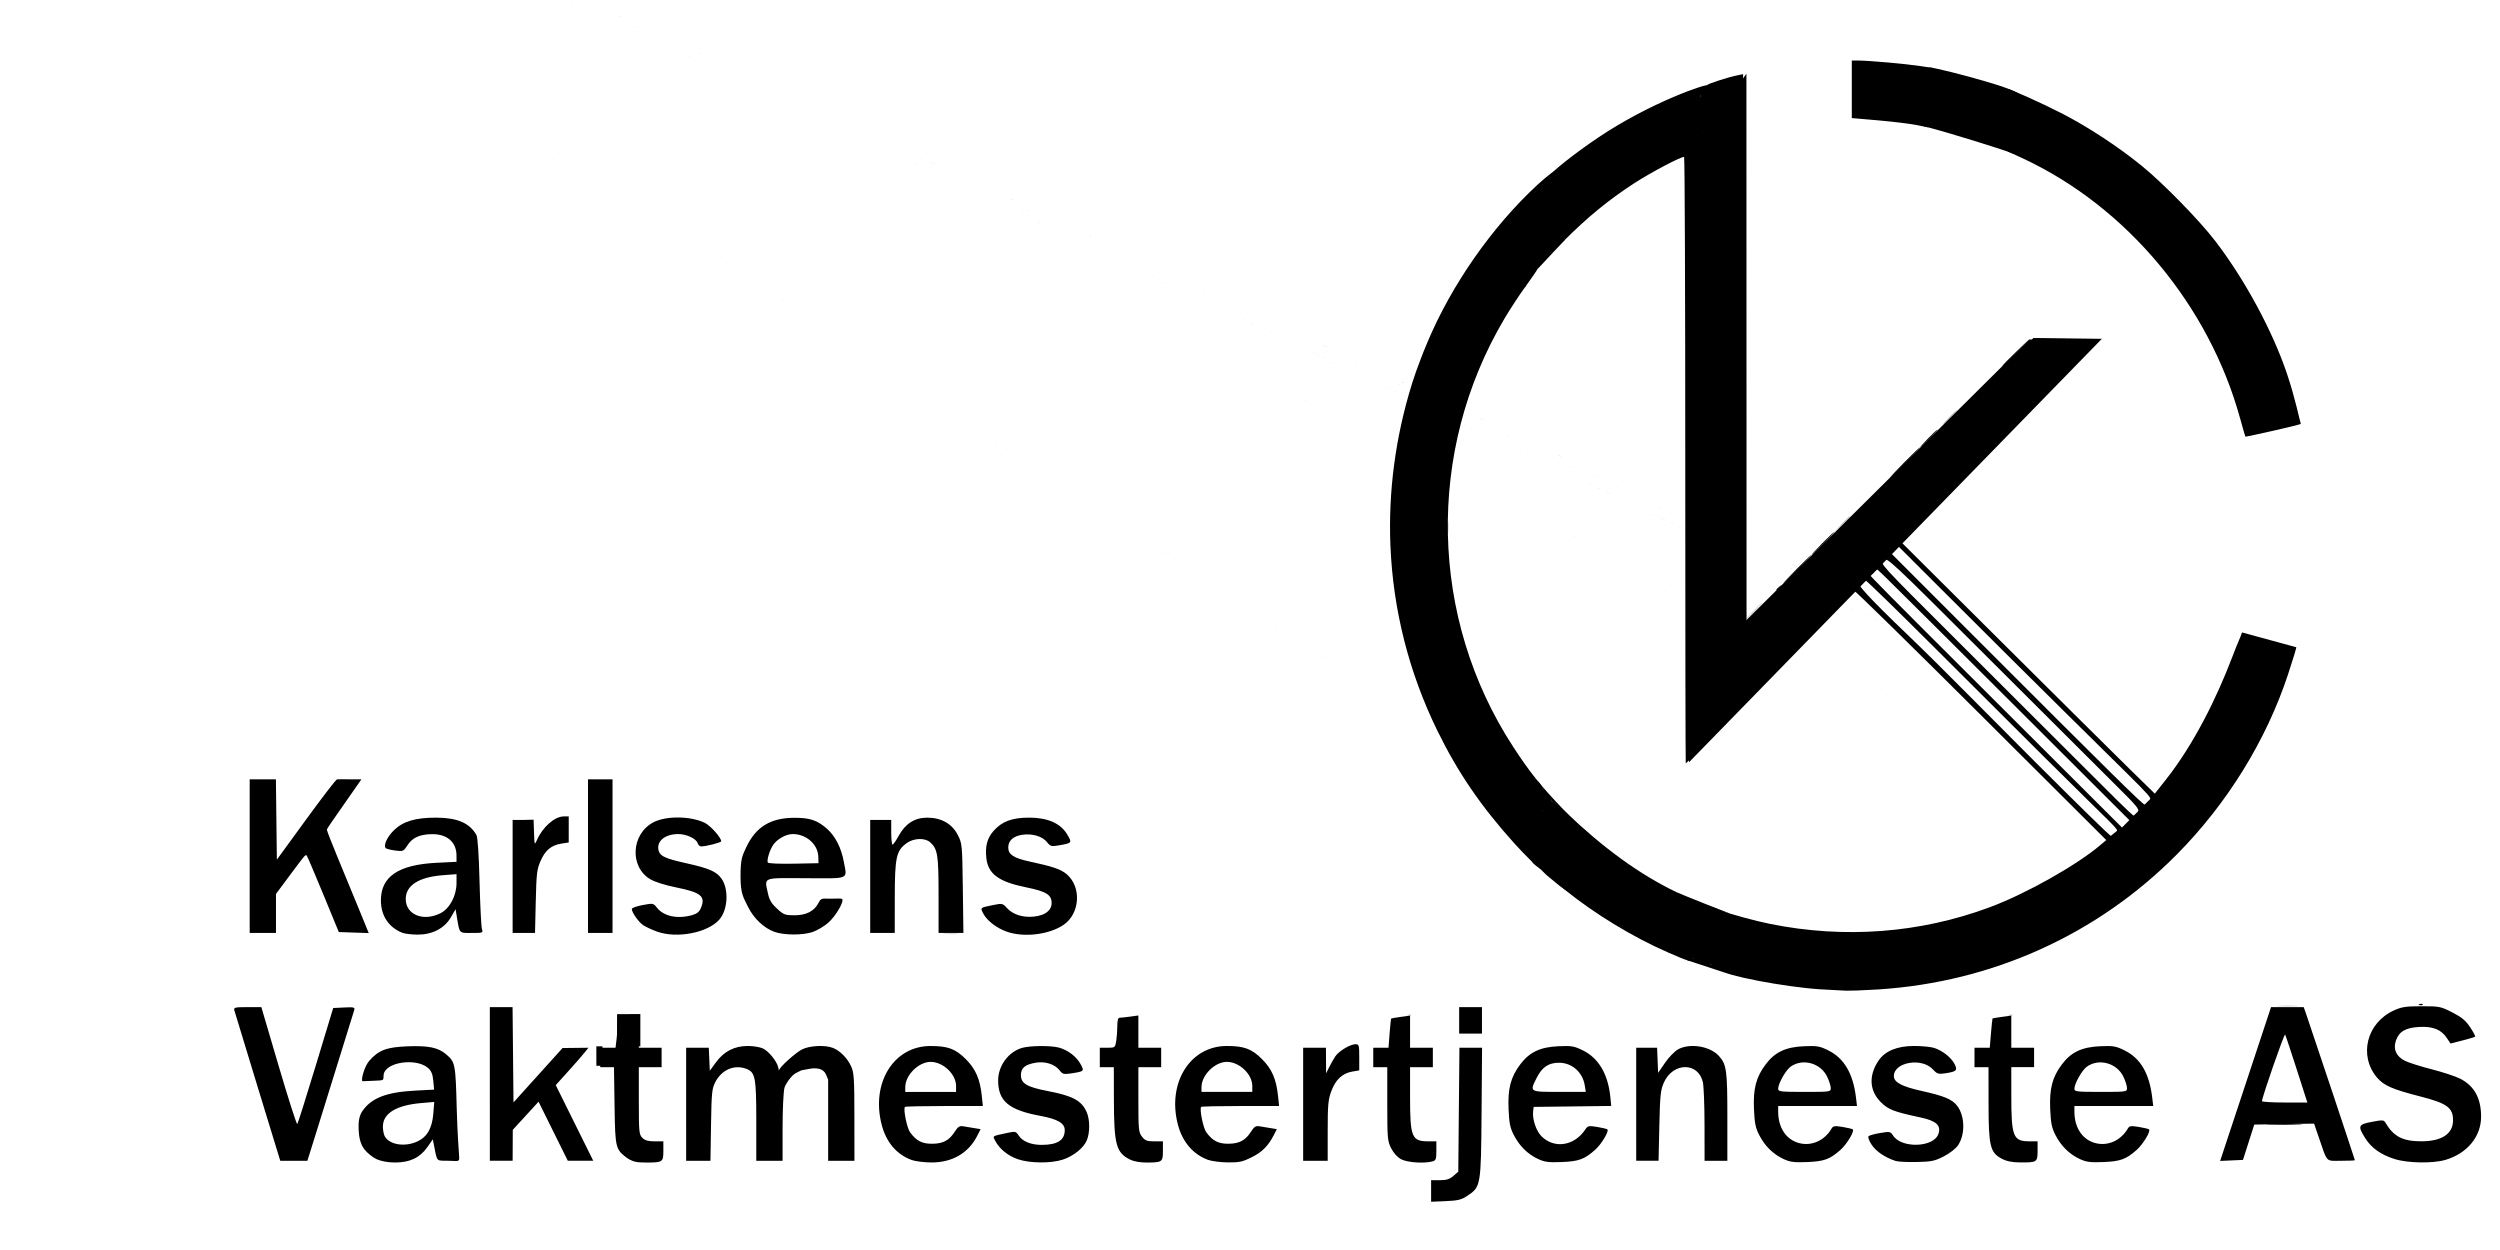
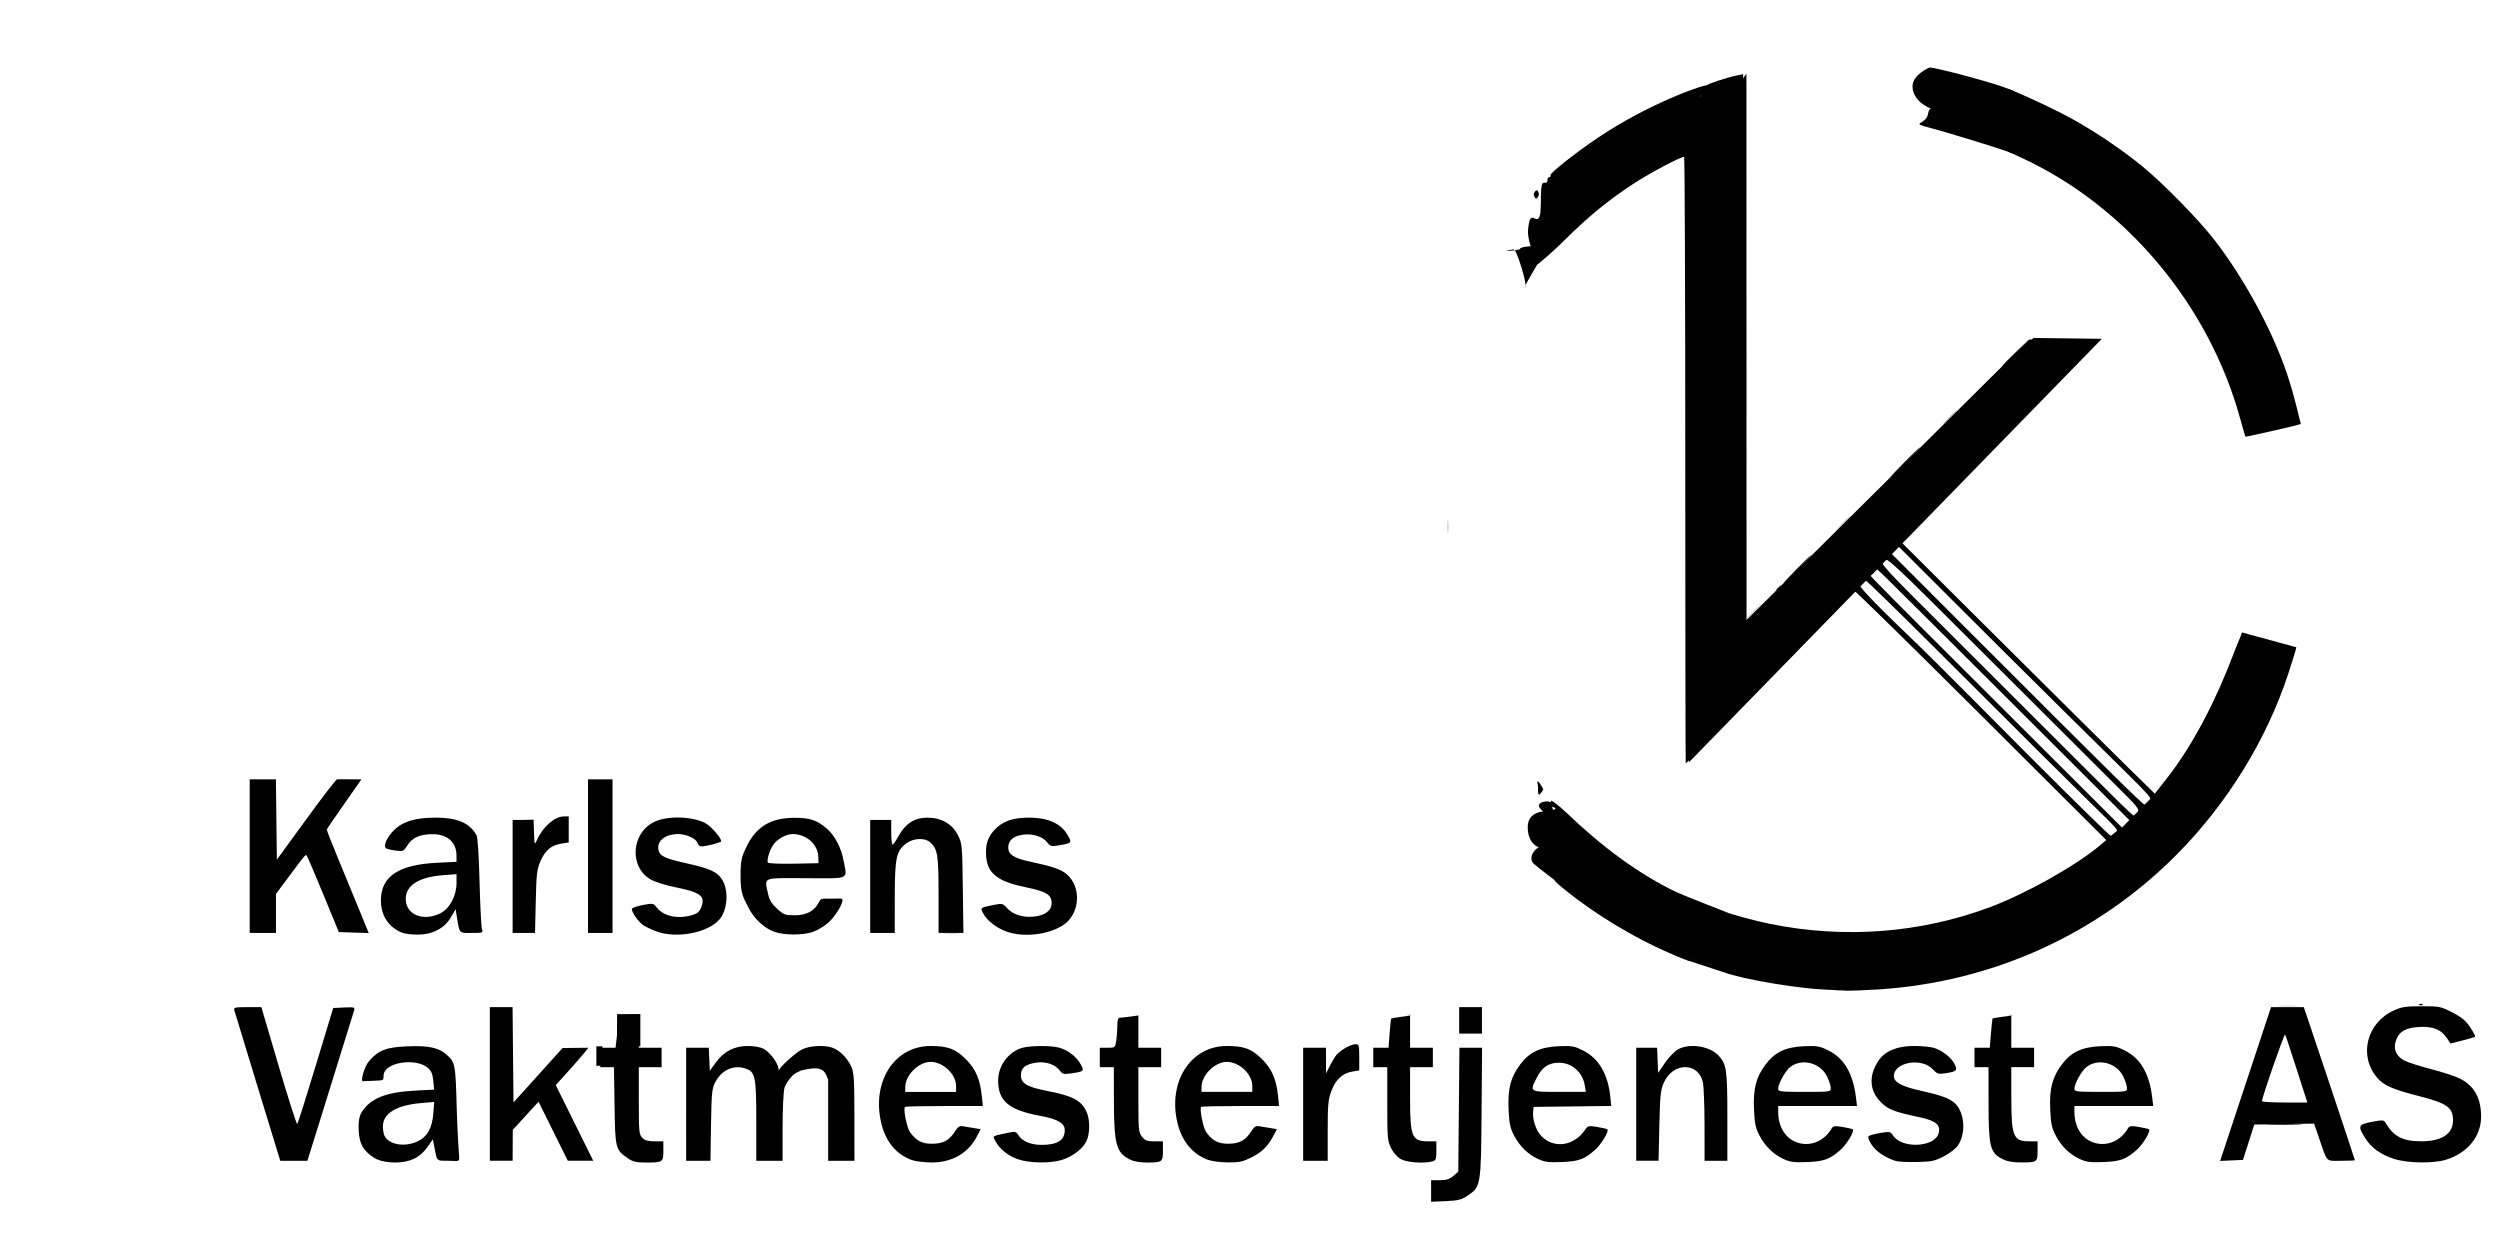
<svg xmlns="http://www.w3.org/2000/svg" width="100mm" height="50mm" viewBox="0 0 100 50" version="1.1" id="svg1" xml:space="preserve">
  <defs id="defs1" />
  <g id="layer1">
    <g id="g1" style="opacity:1" transform="matrix(0.265,0,0,0.267,-11.662,-16.388)">
      <path style="fill:#d0d0d0;fill-opacity:1" d="m 256.536,213.401 c 0.191,-0.076 0.419,-0.067 0.507,0.021 0.088,0.088 -0.068,0.15 -0.347,0.139 -0.308,-0.013 -0.371,-0.075 -0.16,-0.16 z m 90.752,0 c 0.191,-0.076 0.419,-0.067 0.507,0.021 0.088,0.088 -0.068,0.15 -0.347,0.139 -0.308,-0.013 -0.371,-0.075 -0.16,-0.16 z m 40.738,-1.338 c 0.769,-0.054 1.959,-0.053 2.646,10e-4 0.686,0.054 0.057,0.098 -1.398,0.098 -1.455,-6.9e-4 -2.017,-0.045 -1.248,-0.099 z M 186.537,201.218 c 0.546,-0.057 1.439,-0.057 1.984,0 0.546,0.057 0.099,0.104 -0.992,0.104 -1.091,0 -1.538,-0.047 -0.992,-0.104 z m 121.367,-35.063 c 0.649,-0.691 1.214,-1.257 1.257,-1.257 0.199,0 -0.011,0.238 -1.18,1.334 l -1.257,1.18 z m 11.148,-11.311 C 0,0 0,0 319.052,154.844 Z m -10.608,-1.72 c 0.79,-0.8 1.497,-1.455 1.569,-1.455 0.073,0 -0.514,0.655 -1.305,1.455 -0.79,0.8 -1.497,1.455 -1.569,1.455 -0.073,0 0.514,-0.655 1.305,-1.455 z" id="path8" />
      <path style="fill:#b9b9b9;fill-opacity:1" d="m 305.523,168.537 c 0.649,-0.691 1.214,-1.257 1.257,-1.257 0.199,0 -0.011,0.238 -1.18,1.334 l -1.257,1.18 z m 42.609,-4.506 C 0,0 0,0 348.132,164.031 Z M 331.066,153.654 C 0,0 0,0 331.066,153.654 Z m -13.373,2.447 c 1.096,-1.168 1.334,-1.378 1.334,-1.18 0,0.043 -0.566,0.608 -1.257,1.257 l -1.257,1.18 z m -55.202,-15.809 c 0,-0.946 0.048,-1.333 0.107,-0.86 0.059,0.473 0.059,1.247 0,1.72 -0.059,0.473 -0.107,0.086 -0.107,-0.86 z m 59.436,-0.331 c 0.649,-0.691 1.214,-1.257 1.257,-1.257 0.199,0 -0.011,0.238 -1.18,1.334 l -1.257,1.18 z m 19.987,-8.533 C 0,0 0,0 341.914,131.429 Z m -3.704,-7.541 c 0.568,-0.582 1.093,-1.058 1.166,-1.058 0.073,0 -0.333,0.476 -0.901,1.058 -0.568,0.582 -1.093,1.058 -1.166,1.058 -0.073,0 0.333,-0.476 0.901,-1.058 z" id="path7" />
-       <path style="fill:#000000;fill-opacity:1" d="M 109.388,223.57 C 0,0 0,0 109.388,223.57 Z m 210.383,-13.874 C 0,0 0,0 319.772,209.696 Z M 279.769,194.532 C 0,0 0,0 279.769,194.532 Z m -2.172,-1.919 c 0,0 -1.083,-1.034 -0.953,-0.927 0.13,0.107 1.081,0.514 1.272,0.262 0.318,-0.419 0.349,-0.421 0.357,-0.018 0.005,0.243 0.141,0.485 0.302,0.539 0.191,0.064 2.545,2.231 2.295,2.439 -0.312,0.259 -3.538,-2.538 -3.538,-2.538 z m -5.017,-4.894 c -5.034,-5.549 -8.537,-10.639 -11.608,-16.867 -4.318,-8.755 -6.692,-18.157 -7.088,-27.716 -0.336,-8.106 0.751,-16.325 3.282,-24.359 0.45,-1.429 0.687,-1.99 1.048,-2.979 0.093,-0.254 0.189,-0.506 0.287,-0.758 0.321,-0.818 0.387,-1.012 0.993,-2.442 3.646,-8.599 9.749,-17.263 16.572,-23.526 1.505,-1.381 2.982,-2.456 2.867,-2.169 -0.112,0.282 -0.723,1.292 -0.908,1.292 -0.185,0 -0.144,-0.119 -0.124,0.136 0.024,0.304 -0.403,0.604 -0.707,0.553 -0.42,-0.071 -0.501,0.097 -0.501,3.111 0,3.143 -0.028,3.319 -0.529,3.319 -0.428,0 -0.529,0.176 -0.529,0.926 0,0.509 0.119,0.926 0.265,0.926 0.146,0 0.265,0.238 0.265,0.529 0,0.291 0.119,0.529 0.265,0.529 0.426,0 0.31,1.587 -0.128,1.755 -0.32,0.123 4.325,-3.101 3.921,-2.672 l -3.908,4.143 c -0.312,0.33 -0.237,0.168 -0.236,0.241 0.001,0.073 -1.033,1.571 -1.879,2.715 -0.846,1.144 -2.257,3.287 -3.137,4.763 -11.823,19.836 -11.303,44.806 1.335,64.066 2.478,3.777 4.037,5.716 7.443,9.26 l 2.543,2.645 -2.219,-2.116 c -1.221,-1.164 -2.147,-1.908 -2.059,-1.653 0.129,0.373 0.008,0.463 -0.625,0.463 -0.598,0 -0.785,0.121 -0.785,0.507 0,0.279 0.149,0.577 0.331,0.661 0.265,0.123 0.265,0.185 0,0.309 -0.241,0.112 -0.331,1.134 -0.331,3.757 0,2.802 -0.071,3.532 -0.318,3.285 -0.456,-0.456 -1.094,-0.4 -0.91,0.079 0.084,0.218 0.742,0.869 0.682,0.869 -0.06,0 -2.018,-1.871 -3.569,-3.581 z m 4.379,-8.104 c 0,-0.055 -0.179,-0.248 -0.397,-0.429 -0.325,-0.27 -0.397,-0.252 -0.397,0.1 0,0.236 0.179,0.429 0.397,0.429 0.218,0 0.397,-0.045 0.397,-0.1 z m -1.943,-77.567 c 0.214,-0.558 -0.143,-0.86 -0.448,-0.378 -0.324,0.512 -0.317,0.786 0.019,0.786 0.15,0 0.343,-0.184 0.43,-0.408 z m 1.15,-11.63 c 0,-0.218 -0.119,-0.397 -0.265,-0.397 -0.146,0 -0.265,0.179 -0.265,0.397 0,0.218 0.119,0.397 0.265,0.397 0.146,0 0.265,-0.179 0.265,-0.397 z m 1.852,93.25 c 0,-0.154 0.119,-0.207 0.265,-0.117 0.146,0.09 0.265,0.216 0.265,0.28 0,0.064 -0.119,0.117 -0.265,0.117 -0.146,0 -0.265,-0.126 -0.265,-0.28 z m 0,-1.175 c 0,-0.229 0.223,-0.4 0.462,-0.308 0.218,0.084 0.539,0.29 0.539,0.332 0,0.042 -0.399,0.198 -0.617,0.281 -0.239,0.092 -0.384,-0.076 -0.384,-0.305 z m 76.2,-4.175 C 0,0 0,0 354.217,178.318 Z m -9.597,-15.801 C 0,0 0,0 344.62,162.517 Z m 0,-1.852 C 0,0 0,0 344.62,160.665 Z m 1.059,-0.265 C 0,0 0,0 345.679,160.401 Z M 328.767,144.79 C 0,0 0,0 328.767,144.79 Z m -9.739,-1.984 c 0.937,-0.946 1.764,-1.72 1.837,-1.72 0.073,0 -0.635,0.774 -1.572,1.72 -0.937,0.946 -1.764,1.72 -1.837,1.72 -0.073,0 0.635,-0.774 1.572,-1.72 z m 16.007,-15.743 c 0.717,-0.728 1.363,-1.323 1.435,-1.323 0.073,0 -0.454,0.595 -1.171,1.323 -0.717,0.728 -1.363,1.323 -1.435,1.323 -0.073,0 0.454,-0.595 1.171,-1.323 z M 278.546,98.885 c 1.07,-1.104 1.149,-1.184 -0.125,0.13 -0.494,0.509 -0.568,0.796 -0.64,0.796 -0.073,0 0.272,-0.417 0.765,-0.926 z m 54.636,-18.797 c -1.019,-0.192 -3.608,-0.5 -5.755,-0.684 l -3.903,-0.336 V 74.755 70.442 l 0.992,0.004 c 1.628,0.007 7.193,0.502 9.393,0.835 l 2.051,0.311 v 3.121 c 0,2.607 0.388,3.879 0.07,3.757 -0.431,-0.165 -1.287,0.596 -1.051,1.5 0.076,0.289 0.119,0.513 0.096,0.496 -0.023,-0.016 -0.875,-0.187 -1.893,-0.379 z m 2.117,-0.121 c -0.09,-0.146 0.022,-0.265 0.249,-0.265 0.227,0 0.412,0.119 0.412,0.265 0,0.146 -0.112,0.265 -0.249,0.265 -0.137,0 -0.323,-0.119 -0.412,-0.265 z" id="path6" />
      <path style="fill:#000000;fill-opacity:1" d="m 386.575,229.789 c 1.28,-0.049 3.305,-0.048 4.498,5.5e-4 1.193,0.049 0.146,0.089 -2.328,0.088 -2.474,-3.1e-4 -3.45,-0.04 -2.17,-0.089 z m 22.625,-17.975 c 0.191,-0.076 0.419,-0.067 0.507,0.021 0.088,0.088 -0.068,0.15 -0.347,0.139 -0.308,-0.013 -0.371,-0.075 -0.16,-0.16 z m -107.195,-6.081 c -0.304,-0.304 -0.193,-0.617 0.22,-0.617 0.218,0 0.397,0.179 0.397,0.397 0,0.413 -0.313,0.525 -0.617,0.22 z m -6.262,-1.683 c -5.289,-2.304 -10.873,-5.666 -15.414,-9.28 -1.631,-1.298 -1.991,-1.708 -1.754,-1.994 0.22,-0.265 0.221,-0.36 0.002,-0.36 -0.163,0 -0.301,-0.208 -0.305,-0.463 -0.008,-0.437 9.638,8.042 9.127,7.733 -0.401,-0.247 -10.805,-7.927 -11.881,-8.901 -1.118,-1.012 0.639,-3.103 1.689,-2.448 0.503,0.314 -2.6,0.431 -2.6,-3.028 0,-2.583 2.805,-2.35 3.045,-2.462 0.265,-0.123 -0.364,0.277 -0.628,0.154 -0.182,-0.085 -0.734,-0.631 -0.734,-0.91 0,-0.386 0.591,-0.649 1.188,-0.649 0.637,0 0.764,0.303 0.625,-0.072 -0.094,-0.255 0.985,0.466 2.365,1.778 5.341,5.084 10.963,9.225 16.598,11.888 0.811,0.383 7.861,3.145 8.073,3.209 0.205,0.062 -6.366,-1.726 -5.956,-1.724 0.364,0.002 0.829,0.11 1.033,0.239 0.245,0.156 0.312,0.14 0.197,-0.048 -0.124,-0.201 0.04,-0.202 0.563,-0.005 1.001,0.378 5.958,2.489 4.493,2.402 l -5.757,-0.344 0.759,1.476 c 0.71,1.382 -0.707,1.937 -0.163,2.041 l 0.595,0.115 -0.595,0.036 c -0.972,0.059 -0.676,0.565 0.331,0.565 0.909,0 0.926,0.02 0.926,1.092 v 1.092 l -1.058,-0.169 c -0.649,-0.104 -1.058,-0.066 -1.058,0.099 0,0.465 -0.581,0.298 -3.704,-1.063 z m -17.198,-20.218 c 0,-0.064 -0.119,-0.19 -0.265,-0.28 -0.146,-0.09 1.016,0.579 1.016,0.733 0,0.154 -1.161,-0.336 -1.016,-0.336 0.146,0 0.265,-0.052 0.265,-0.117 z m 0.265,-1.339 c 0,-0.042 -0.179,-0.144 -0.397,-0.228 -0.239,-0.092 0,0.227 0,0.456 0,0.229 -0.239,0.092 0,0 0.218,-0.084 0.397,-0.186 0.397,-0.228 z m 23.283,19.711 c 0,-0.146 0.119,-0.265 0.265,-0.265 0.146,0 0.265,0.119 0.265,0.265 0,0.146 -0.119,0.265 -0.265,0.265 -0.146,0 -0.265,-0.119 -0.265,-0.265 z m -25.929,-22.919 c 0,-0.352 -0.273,-1.059 0.052,-0.79 0.218,0.181 0.742,1.064 0.742,1.119 0,0.055 -0.416,0.799 -0.634,0.799 -0.218,0 -0.16,-0.893 -0.16,-1.129 z m 22.225,-48.871 c 0,-24.933 -0.079,-45.411 -0.176,-45.508 -0.212,-0.212 -4.985,2.282 -7.606,3.974 -3.729,2.406 -6.968,5.034 -10.385,8.426 -2.954,2.932 -7.009,6.065 -3.91,3.145 0.341,-0.321 -2.47,4.091 -2.112,3.953 0.448,-0.172 -1.275,-5.72 -1.705,-5.659 -2.967,0.419 0.968,0.189 0.968,-0.102 0,-0.291 1.777,-0.387 1.632,-0.387 -0.146,0 -0.454,-1.555 -0.454,-2.064 0,-0.75 0.196,-2.206 0.624,-2.206 0.501,0 1.317,1.147 1.317,-1.995 0,-3.014 0.156,-3.308 0.576,-3.237 0.304,0.051 0.45,-0.081 0.426,-0.385 -0.02,-0.255 0.129,-0.463 0.331,-0.463 0.202,0 0.069,-0.154 0.141,-0.342 0.155,-0.403 3.394,-3.048 7.238,-5.611 7.888,-5.26 16.536,-8.162 16.536,-7.789 0,0.137 0.364,0.249 0.809,0.249 0.472,0 0.741,0.11 0.646,0.265 -0.09,0.146 -0.395,0.265 -0.677,0.265 -0.282,0 -0.514,0.126 -0.514,0.28 0,0.154 -0.119,0.207 -0.265,0.117 -0.166,-0.103 -0.268,0.506 -0.273,1.638 -0.007,1.569 -0.054,1.741 -0.366,1.331 -0.321,-0.423 -0.374,-0.428 -0.521,-0.045 -0.222,0.578 -0.165,4.44 0.089,6.072 l 0.206,1.323 0.035,-1.124 c 0.019,-0.618 0.154,-1.124 0.3,-1.124 0.175,0 0.265,14.464 0.265,42.863 0,28.399 -0.089,42.862 -0.265,42.862 -0.152,0 -0.265,0.805 -0.265,1.884 0,1.751 0.033,1.86 0.463,1.536 0.255,-0.191 -0.307,0.449 -1.249,1.423 -0.942,0.974 -1.745,1.771 -1.786,1.771 -0.041,0 -0.074,-20.399 -0.074,-45.332 z m 1.058,4.013 c 0,-22.143 -0.076,-40.185 -0.169,-40.092 -0.093,0.093 -0.161,17.704 -0.152,39.136 0.019,43.598 0.008,41.216 0.188,41.216 0.073,0 0.132,-18.117 0.132,-40.261 z m 0.926,39.202 c 0.263,-0.291 0.419,-0.529 0.347,-0.529 -0.073,0 -0.348,0.238 -0.611,0.529 -0.263,0.291 -0.419,0.529 -0.347,0.529 0.073,0 0.348,-0.238 0.611,-0.529 z m -0.385,-83.947 c 0.393,0.103 0.518,9.91e-4 0.518,-0.425 0,-0.384 -0.167,-0.56 -0.529,-0.56 -0.428,0 -0.529,-0.176 -0.529,-0.926 0,-0.51 -0.134,-0.926 -0.298,-0.926 -0.192,0 -0.239,0.293 -0.132,0.827 0.091,0.455 0.189,1.854 0.217,3.109 0.049,2.15 0.057,2.18 0.144,0.524 0.083,-1.594 0.14,-1.746 0.61,-1.623 z m 1.182,-14.431 c -0.21,-0.21 -0.665,0.267 -0.504,0.528 0.11,0.178 0.246,0.151 0.387,-0.077 0.119,-0.193 0.172,-0.396 0.117,-0.452 z m 56.088,93.218 C 0,0 0,0 357.26,168.47 Z m -44.979,-7.011 c 1.011,-1.019 1.897,-1.852 1.97,-1.852 0.073,0 -0.695,0.833 -1.706,1.852 -1.011,1.019 -1.897,1.852 -1.97,1.852 -0.073,0 0.695,-0.833 1.706,-1.852 z m -0.132,-11.742 c 0,-0.055 0.208,-0.263 0.463,-0.463 0.42,-0.329 0.429,-0.32 0.1,0.1 -0.346,0.441 -0.563,0.581 -0.563,0.363 z m 3.043,-3.075 c 1.157,-1.164 2.164,-2.117 2.237,-2.117 0.073,0 -0.815,0.953 -1.972,2.117 -1.157,1.164 -2.164,2.117 -2.237,2.117 -0.073,0 0.815,-0.953 1.972,-2.117 z m 22.754,-11.377 c 0.864,-0.873 1.63,-1.587 1.703,-1.587 0.073,0 -0.575,0.714 -1.439,1.587 -0.864,0.873 -1.63,1.587 -1.703,1.587 -0.073,0 0.575,-0.714 1.439,-1.587 z m -6.482,-4.63 c 1.231,-1.237 2.297,-2.249 2.37,-2.249 0.073,0 -0.874,1.012 -2.105,2.249 -1.23,1.237 -2.297,2.249 -2.37,2.249 -0.073,0 0.874,-1.012 2.105,-2.249 z m 18.918,-8.07 c 0.864,-0.873 1.63,-1.587 1.703,-1.587 0.073,0 -0.575,0.714 -1.439,1.587 -0.864,0.873 -1.63,1.587 -1.703,1.587 -0.073,0 0.575,-0.714 1.439,-1.587 z m -4.101,-6.423 c 0,-0.04 0.923,-0.963 2.051,-2.051 l 2.051,-1.978 -1.978,2.051 c -1.837,1.904 -2.123,2.171 -2.123,1.978 z M 275.51,90.473 c 0,-0.218 0.32,-0.585 0.466,-0.585 0.146,0 0.323,0.367 0.323,0.585 0,0.218 -0.274,0.665 -0.42,0.665 -0.146,0 -0.369,-0.447 -0.369,-0.665 z m 72.023,-6.202 c -0.854,-0.395 -9.436,-3.025 -12.249,-3.751 -3.143,-0.812 -0.572,-0.381 -0.258,-2.057 0.123,-0.654 0.283,-0.879 0.554,-0.776 0.318,0.122 -2.891,-0.855 -2.891,-3.386 0,-1.705 2.48,-2.808 2.619,-2.808 0.652,0 5.347,1.182 8.24,2.032 3.725,1.095 7.108,2.048 6.796,4.536 -0.097,0.771 -1.063,2.184 -1.047,3.603 0.03,2.658 -0.729,3.086 -1.764,2.607 z m -46.497,-3.362 c 0,-0.21 0.119,-0.455 0.265,-0.545 0.146,-0.09 0.265,0.082 0.265,0.381 0,0.3 -0.119,0.545 -0.265,0.545 -0.146,0 -0.265,-0.172 -0.265,-0.381 z" id="path5" />
      <path style="fill:#000000;fill-opacity:1" d="m 318.799,209.592 c -5.459,-0.347 -14.63,-2.101 -15.119,-2.892 -0.112,-0.182 1.352,0.607 1.043,0.509 -0.446,-0.141 -5.618,-1.835 -5.986,-1.954 -0.265,-0.085 0.988,-0.368 1.769,-0.243 l 1.058,0.169 v -1.092 c 0,-1.072 -0.017,-1.092 -0.926,-1.092 -1.029,0 -1.262,-0.428 -0.331,-0.607 l 0.595,-0.115 -0.595,-0.036 c -0.553,-0.033 -0.595,-0.159 -0.595,-1.756 v -1.72 h 0.926 c 0.86,0 0.926,-0.059 0.926,-0.825 0,-0.726 0.071,-0.806 0.595,-0.665 0.327,0.088 0.685,0.161 0.794,0.163 0.402,0.007 0.184,0.533 -0.22,0.533 -0.633,0 -0.288,0.649 0.398,0.749 0.513,0.075 0.572,0.002 0.412,-0.503 -0.15,-0.473 -0.103,-0.558 0.237,-0.428 1.407,0.54 5.169,1.556 7.441,2.01 11.208,2.239 22.592,1.384 33.087,-2.487 5.463,-2.015 13.099,-6.273 16.743,-9.338 l 0.882,-0.742 -18.932,-18.733 c -10.413,-10.303 -19.028,-18.692 -19.145,-18.642 -0.117,0.05 -5.27,5.254 -11.451,11.566 l -11.238,11.475 -0.08,-1.813 c -0.048,-1.102 0.029,-1.849 0.198,-1.906 0.379,-0.126 0.392,-85.774 0.013,-85.774 -0.146,0 4.586,3.399 3.983,3.258 l -3.847,1.304 -0.861,-3.612 c -0.383,-1.607 -0.388,-5.594 -0.166,-6.172 0.147,-0.383 0.818,-0.958 1.139,-0.535 0.311,0.41 -0.177,0.972 -0.17,-0.597 0.005,-1.132 -1.41,-2.055 -1.244,-1.952 0.146,0.09 2.025,-0.034 2.025,-0.188 0,-0.154 0.148,-0.114 0.431,-0.114 0.282,0 0.297,0.059 0.387,-0.087 0.095,-0.154 0.074,-0.106 -0.397,-0.14 -0.362,-0.026 -0.968,-0.321 -0.905,-0.436 0.101,-0.182 2.982,-1.149 4.642,-1.481 l 0.803,-0.161 0.067,41.074 0.067,41.074 10.98,-10.812 c 6.039,-5.947 15.723,-15.485 21.52,-21.197 l 10.541,-10.385 h 5.195 5.195 l -6.077,6.152 c -6.608,6.689 -16.006,16.272 -20.7,21.108 l -2.961,3.05 15.273,15.086 c 8.4,8.297 17.022,16.785 19.158,18.862 l 3.885,3.776 1.649,-2.069 c 4.317,-5.417 7.761,-12.434 10.054,-18.43 0.936,-2.448 1.203,-2.844 1.461,-3.652 l 8.189,2.217 c 0.059,0.016 -0.513,1.862 -1.236,4.043 -3.268,9.86 -9.196,19.393 -16.775,26.981 -12.019,12.033 -27.848,19.142 -45.067,20.241 -2.28,0.145 -4.42,0.212 -4.784,0.191 -0.364,-0.021 -2.157,-0.096 -3.956,-0.21 z m -16.176,-4.08 c 0,-0.218 -0.179,-0.397 -0.397,-0.397 -0.413,0 -0.525,0.313 -0.22,0.617 0.304,0.304 0.617,0.193 0.617,-0.22 z m 0,-3.307 c 0,-0.146 -0.119,-0.265 -0.265,-0.265 -0.146,0 -0.265,0.119 -0.265,0.265 0,0.146 0.119,0.265 0.265,0.265 0.146,0 0.265,-0.119 0.265,-0.265 z m 60.857,-16.288 c 0.374,-0.299 -0.193,-0.544 -11.012,-11.229 -3.757,-3.711 -11.275,-11.152 -16.705,-16.536 -5.43,-5.384 -10.03,-9.824 -10.22,-9.867 -0.191,-0.043 -1.155,0.4 -0.959,0.639 0.418,0.511 0.416,0.963 7.687,7.863 4.375,4.152 12.814,12.686 18.952,18.761 6.137,6.075 11.302,11.132 11.41,11.046 z m -14.975,-18.423 c -9.301,-9.213 -18.536,-18.338 -19.785,-19.54 -2.27,-2.186 -1.667,-1.583 -2.163,-1.035 -0.56,0.619 -7.1,-5.989 25.627,26.426 l 12.123,12.008 0.554,-0.554 0.554,-0.554 z m 18.166,15.506 c 0.343,-0.327 -0.115,-0.874 -3.206,-3.903 -1.955,-1.916 -10.562,-10.433 -19.128,-18.927 -15.473,-15.343 -15.538,-15.372 -16.054,-14.857 -0.516,0.516 -0.484,0.525 10.902,11.799 6.303,6.241 14.853,14.713 19.001,18.826 4.147,4.113 7.78,7.735 7.898,7.622 z m 1.837,-1.853 c 0.459,-0.453 -0.866,-1.157 -30.494,-30.529 l -7.604,-7.538 -0.535,0.535 -0.535,0.535 11.049,10.975 c 22.921,22.768 27.051,26.786 27.341,26.788 z M 301.565,80.745 c 0,-0.3 0.035,1.093 -0.111,1.183 -0.146,0.09 -0.407,-1.116 -0.407,-0.906 0,0.21 0.033,-0.029 0.253,0.268 0.086,0.117 0.265,-0.245 0.265,-0.545 z m -2.401,92.818 c -0.116,-6.74 -0.011,-79.102 0.115,-79.228 0.093,-0.093 0.169,17.948 0.169,40.092 0,22.143 -0.059,40.261 -0.132,40.261 -0.073,0 -0.141,-0.506 -0.152,-1.124 z m 0.945,0.066 c 0.263,-0.291 0.538,-0.529 0.611,-0.529 0.073,0 -0.083,0.238 -0.347,0.529 -0.263,0.291 -0.538,0.529 -0.611,0.529 -0.073,0 0.083,-0.238 0.347,-0.529 z m 82.035,-49.543 c -4.676,-16.927 -17.115,-31.718 -32.763,-38.96 l -2.287,-1.058 -0.05,-1.389 c -0.069,-1.903 -0.012,-3.624 0.179,-5.398 0.098,-0.913 0.045,-1.712 -0.136,-2.051 -0.163,-0.305 -0.226,-0.555 -0.14,-0.555 0.428,0 5.144,2.099 8.162,3.633 4.039,2.053 8.555,4.988 12.205,7.933 3.185,2.57 8.629,8.094 11.027,11.188 4.484,5.787 8.698,13.524 10.882,19.976 1.269,3.751 1.921,7.053 2.077,7.466 0.05,0.134 -8.04,1.926 -8.367,1.926 -0.021,0 -0.375,-1.22 -0.787,-2.712 z m -83.17,-33.174 c -0.029,-1.255 0.016,-2.749 -0.075,-3.204 -0.107,-0.534 0.035,-1.135 0.227,-1.135 0.164,0 0.547,0.701 0.547,1.211 0,0.75 3.702,-1.465 4.131,-1.465 0.362,0 -0.56,2.686 -0.56,3.07 0,0.426 -2.886,0.664 -3.279,0.561 -0.469,-0.123 -0.319,-0.196 -0.402,1.398 -0.087,1.656 -0.539,1.715 -0.588,-0.435 z m 1.693,-15.132 c -0.093,-0.151 -0.041,-0.354 0.117,-0.452 0.393,-0.243 0.491,0.312 0.229,0.736 -0.141,0.227 -0.235,-0.107 -0.345,-0.285 z" id="path4" />
      <path style="fill:#000000;fill-opacity:1" d="m 260.025,239.803 v -1.615 h 1.308 c 1.001,0 1.482,-0.15 2.051,-0.638 l 0.742,-0.638 0.087,-9.284 0.087,-9.284 h 1.708 1.708 l -0.075,9.723 c -0.085,10.995 -0.105,11.106 -2.148,12.459 -0.893,0.591 -1.417,0.719 -3.266,0.797 l -2.203,0.093 z m -159.178,-4.767 c -0.599,-0.272 -1.431,-0.943 -1.849,-1.491 -0.639,-0.838 -0.802,-1.875 -0.852,-2.873 -0.047,-0.948 -0.008,-2 0.532,-2.796 1.353,-1.994 3.632,-2.881 7.984,-3.109 l 2.874,-0.15 -0.128,-1.335 c -0.097,-1.008 -0.295,-1.478 -0.808,-1.92 -1.797,-1.546 -6.56,-0.875 -6.692,1.101 -0.051,0.772 0.152,0.759 -1.305,0.82 l -1.845,0.077 c -0.353,0.015 0.226,-2.191 0.974,-3.043 1.414,-1.61 2.616,-2.065 5.779,-2.186 3.159,-0.121 4.625,0.175 5.811,1.174 1.41,1.187 1.448,1.377 1.631,8.299 0.095,3.565 0.344,6.734 0.363,7.078 0.043,0.79 -0.101,0.631 -1.555,0.595 -1.924,-0.047 -1.731,0.287 -2.222,-2.202 l -0.199,-1.011 -0.824,1.17 c -1.114,1.581 -2.658,2.309 -4.878,2.302 -1.087,-0.004 -2.096,-0.185 -2.791,-0.5 z m 6.141,-2.643 c 1.491,-0.677 2.251,-1.987 2.427,-4.185 l 0.14,-1.745 -1.958,0.167 c -3.779,0.322 -5.794,1.548 -5.794,3.527 0,0.508 0.122,1.151 0.271,1.43 0.689,1.286 3.016,1.669 4.913,0.807 z m 31.854,2.554 c -1.939,-1.32 -1.972,-1.446 -2.07,-7.89 l -0.088,-5.802 h -1.036 -1.036 v -1.455 -1.455 h 1.154 1.154 l 0.167,-1.389 c 0.092,-0.764 0.118,-1.893 0.119,-2.366 0.001,-0.548 0.183,-0.743 0.413,-0.743 0.198,0 0.912,-0.076 1.587,-0.168 l 1.228,-0.168 v 2.417 2.417 h 1.72 1.72 v 1.455 1.455 h -1.72 -1.72 v 5.027 c 0,4.674 0.037,5.064 0.529,5.556 0.388,0.388 0.882,0.529 1.852,0.529 h 1.323 v 1.427 c 0,1.687 -0.092,1.748 -2.628,1.748 -1.422,0 -1.972,-0.123 -2.666,-0.595 z m 42.798,0.218 c -2.283,-0.815 -3.868,-2.661 -4.552,-5.3 -1.623,-6.266 1.82,-11.774 7.366,-11.782 2.628,-0.004 3.779,0.422 5.342,1.975 1.482,1.473 2.141,2.977 2.408,5.497 l 0.161,1.521 h -5.814 c -3.198,0 -5.874,0.059 -5.947,0.132 -0.284,0.284 0.303,3.174 0.771,3.801 0.975,1.306 1.834,1.739 3.402,1.717 1.642,-0.024 2.537,-0.521 3.411,-1.896 0.412,-0.647 0.676,-0.808 1.191,-0.723 0.364,0.06 1.108,0.182 1.653,0.271 l 0.992,0.162 -0.518,1.016 c -1.308,2.564 -3.775,3.987 -6.889,3.973 -1.091,-0.005 -2.431,-0.168 -2.977,-0.363 z m 6.681,-11.093 c 0,-1.769 -1.958,-3.61 -3.841,-3.611 -1.806,-9.3e-4 -3.817,1.98 -3.828,3.77 l -0.004,0.728 h 3.836 3.836 z m 9.312,10.968 c -1.489,-0.514 -2.766,-1.545 -3.386,-2.733 -0.42,-0.804 -0.597,-0.693 1.956,-1.235 1.051,-0.223 1.168,-0.191 1.575,0.431 0.575,0.878 1.854,1.393 3.459,1.393 2.385,0 3.488,-0.7 3.488,-2.212 0,-1.038 -1.066,-1.654 -3.704,-2.139 -4.751,-0.873 -6.35,-2.21 -6.35,-5.308 0,-2.198 1.575,-4.306 3.646,-4.881 1.245,-0.346 4.412,-0.356 5.589,-0.019 1.326,0.38 2.572,1.327 3.187,2.421 0.619,1.101 0.588,1.132 -1.412,1.432 -1.111,0.167 -1.279,0.12 -1.758,-0.489 -0.695,-0.883 -2.143,-1.345 -3.525,-1.124 -1.655,0.264 -2.288,0.784 -2.288,1.878 0,1.242 0.923,1.783 4.058,2.379 3.823,0.727 5.14,1.446 5.898,3.225 0.465,1.092 0.465,3.023 -10e-4,4.138 -0.486,1.164 -2.019,2.386 -3.654,2.914 -1.798,0.581 -4.988,0.547 -6.778,-0.071 z m 16.9,0.038 c -2.057,-1.049 -2.372,-2.236 -2.389,-8.995 l -0.011,-4.829 h -1.058 -1.058 v -1.455 -1.455 h 1.156 c 1.13,0 1.16,-0.022 1.32,-0.992 0.09,-0.546 0.165,-1.558 0.167,-2.249 0.002,-0.882 0.11,-1.257 0.363,-1.257 0.198,0 0.912,-0.076 1.587,-0.168 l 1.228,-0.168 v 2.417 2.417 h 1.72 1.72 v 1.455 1.455 h -1.72 -1.72 v 4.859 c 0,4.515 0.039,4.908 0.548,5.556 0.46,0.585 0.759,0.697 1.852,0.697 h 1.304 v 1.427 c 0,1.672 -0.107,1.748 -2.469,1.748 -1.031,-2.6e-4 -1.966,-0.171 -2.539,-0.463 z m 11.81,0.058 c -2.268,-0.832 -3.87,-2.704 -4.55,-5.317 -1.618,-6.213 1.848,-11.73 7.375,-11.738 2.628,-0.004 3.779,0.422 5.342,1.975 1.482,1.473 2.141,2.977 2.408,5.497 l 0.161,1.521 h -5.814 c -3.198,0 -5.874,0.059 -5.947,0.132 -0.284,0.284 0.303,3.174 0.771,3.801 0.975,1.306 1.834,1.739 3.402,1.717 1.642,-0.024 2.537,-0.521 3.411,-1.896 0.412,-0.647 0.676,-0.808 1.191,-0.723 0.364,0.06 1.108,0.182 1.654,0.271 l 0.993,0.162 -0.437,0.848 c -0.854,1.659 -1.753,2.562 -3.336,3.353 -1.381,0.69 -1.885,0.799 -3.613,0.783 -1.105,-0.01 -2.46,-0.184 -3.012,-0.387 z m 6.692,-11.065 c 0,-1.769 -1.958,-3.61 -3.841,-3.611 -1.806,-9.3e-4 -3.817,1.98 -3.828,3.77 l -0.004,0.728 h 3.836 3.836 z m 22.485,10.988 c -0.573,-0.3 -1.147,-0.922 -1.517,-1.644 -0.561,-1.094 -0.595,-1.478 -0.595,-6.661 v -5.5 h -1.058 -1.058 v -1.455 -1.455 h 1.151 1.151 l 0.166,-2.155 c 0.091,-1.186 0.198,-2.184 0.238,-2.219 0.039,-0.035 0.697,-0.148 1.46,-0.251 l 1.389,-0.187 v 2.406 2.406 h 1.72 1.72 v 1.455 1.455 h -1.72 -1.72 v 4.458 c 0,6.043 0.254,6.654 2.761,6.654 h 1.208 v 1.424 c 0,1.253 -0.071,1.443 -0.595,1.584 -1.259,0.337 -3.775,0.168 -4.7,-0.316 z m 20.642,-0.052 c -1.562,-0.727 -2.797,-1.935 -3.645,-3.567 -0.565,-1.086 -0.708,-1.781 -0.8,-3.885 -0.135,-3.082 0.315,-4.803 1.758,-6.71 1.395,-1.845 3.02,-2.609 5.797,-2.728 1.96,-0.084 2.356,-0.016 3.664,0.624 2.397,1.173 3.816,3.589 4.153,7.072 l 0.121,1.252 -5.854,0.071 -5.854,0.071 -0.082,0.707 c -0.132,1.14 0.464,2.891 1.252,3.679 1.937,1.937 4.978,1.473 6.635,-1.013 0.365,-0.547 0.51,-0.577 1.791,-0.369 0.767,0.124 1.46,0.291 1.54,0.371 0.274,0.274 -0.918,2.23 -1.864,3.061 -1.617,1.419 -2.462,1.726 -5.039,1.825 -1.989,0.077 -2.577,10e-4 -3.572,-0.462 z m 7.053,-11.035 c -0.32,-1.97 -1.937,-3.38 -3.878,-3.38 -1.588,0 -2.55,0.643 -3.373,2.254 -1.094,2.141 -1.143,2.111 3.408,2.111 h 4.003 z m 29.989,11.035 c -1.562,-0.727 -2.797,-1.935 -3.645,-3.567 -0.565,-1.086 -0.708,-1.781 -0.8,-3.885 -0.135,-3.082 0.315,-4.803 1.758,-6.71 1.395,-1.845 3.02,-2.609 5.797,-2.728 1.96,-0.084 2.356,-0.016 3.664,0.624 2.387,1.168 3.747,3.471 4.18,7.077 l 0.151,1.257 h -5.948 -5.948 l 10e-4,0.86 c 0.004,2.385 1.192,4.163 3.132,4.685 1.899,0.511 3.874,-0.362 4.937,-2.182 0.226,-0.386 0.47,-0.42 1.659,-0.227 0.767,0.124 1.46,0.292 1.54,0.372 0.274,0.274 -0.918,2.23 -1.864,3.061 -1.617,1.419 -2.462,1.726 -5.039,1.825 -1.989,0.077 -2.577,0.001 -3.572,-0.462 z m 7.144,-10.627 c 0,-0.318 -0.245,-1.085 -0.545,-1.704 -0.998,-2.063 -3.729,-2.793 -5.534,-1.48 -0.727,0.529 -1.858,2.531 -1.858,3.289 0,0.433 0.333,0.473 3.969,0.473 3.904,0 3.969,-0.009 3.969,-0.578 z m 9.79,10.926 c -1.585,-0.512 -2.957,-1.433 -3.614,-2.426 -0.413,-0.625 -0.605,-1.156 -0.463,-1.288 0.132,-0.123 0.924,-0.338 1.758,-0.478 1.448,-0.241 1.537,-0.223 1.939,0.39 1.283,1.957 6.134,1.787 6.837,-0.241 0.443,-1.277 -0.302,-1.964 -2.68,-2.47 -4.101,-0.872 -4.896,-1.18 -6.048,-2.338 -1.694,-1.703 -1.809,-3.961 -0.315,-6.171 0.982,-1.452 2.818,-2.205 5.377,-2.205 1.187,0 2.562,0.136 3.057,0.301 1.26,0.422 2.544,1.433 3.041,2.393 0.501,0.969 0.329,1.141 -1.402,1.401 -1.047,0.157 -1.225,0.1 -1.884,-0.605 -1.675,-1.793 -5.868,-1.064 -5.868,1.021 0,0.933 1.183,1.562 4.195,2.228 3.381,0.748 4.59,1.245 5.336,2.193 1.198,1.523 1.269,4.298 0.154,5.953 -0.323,0.479 -1.251,1.196 -2.132,1.647 -1.377,0.705 -1.857,0.805 -4.094,0.854 -1.394,0.03 -2.831,-0.041 -3.195,-0.159 z m 16.053,-0.322 c -1.794,-0.947 -2.017,-1.855 -2.024,-8.24 l -0.006,-5.49 h -1.058 -1.058 v -1.455 -1.455 h 1.153 1.153 l 0.181,-2.172 c 0.1,-1.194 0.206,-2.193 0.236,-2.219 0.03,-0.026 0.68,-0.132 1.444,-0.235 l 1.389,-0.187 v 2.406 2.406 h 1.72 1.72 v 1.455 1.455 h -1.72 -1.72 l 0.001,4.299 c 0.002,6.145 0.273,6.813 2.759,6.813 h 1.208 v 1.427 c 0,1.687 -0.099,1.753 -2.601,1.736 -1.241,-0.008 -2.064,-0.17 -2.777,-0.546 z m 11.728,0.023 c -1.562,-0.727 -2.797,-1.935 -3.645,-3.567 -0.565,-1.086 -0.708,-1.781 -0.8,-3.885 -0.135,-3.082 0.315,-4.803 1.758,-6.71 1.395,-1.845 3.02,-2.609 5.797,-2.728 1.956,-0.083 2.358,-0.015 3.65,0.617 2.426,1.187 3.755,3.433 4.193,7.083 l 0.151,1.257 h -5.948 -5.948 l 10e-4,0.86 c 0.004,2.385 1.192,4.163 3.132,4.685 1.899,0.511 3.874,-0.362 4.937,-2.182 0.226,-0.386 0.47,-0.42 1.659,-0.227 0.767,0.124 1.46,0.292 1.54,0.372 0.274,0.274 -0.918,2.23 -1.864,3.061 -1.617,1.419 -2.462,1.726 -5.039,1.825 -1.989,0.077 -2.577,0.001 -3.572,-0.462 z m 7.144,-10.627 c 0,-0.318 -0.245,-1.085 -0.545,-1.704 -0.998,-2.063 -3.729,-2.793 -5.534,-1.48 -0.727,0.529 -1.858,2.531 -1.858,3.289 0,0.433 0.333,0.473 3.969,0.473 3.904,0 3.969,-0.009 3.969,-0.578 z m 40.397,10.641 c -2.104,-0.672 -3.501,-1.656 -4.427,-3.116 -1.171,-1.847 -1.083,-2.067 0.994,-2.459 1.622,-0.306 1.797,-0.295 2.051,0.131 1.23,2.069 2.596,2.775 5.379,2.784 3.109,0.009 4.82,-1.108 4.82,-3.146 0,-1.902 -0.9,-2.549 -4.991,-3.586 -4.137,-1.049 -5.459,-1.621 -6.469,-2.802 -2.822,-3.297 -1.584,-8.215 2.537,-10.075 1.173,-0.529 1.809,-0.624 4.188,-0.625 2.684,-9.2e-4 2.883,0.039 4.63,0.927 1.418,0.721 2.019,1.217 2.691,2.221 0.476,0.711 0.812,1.346 0.748,1.411 -0.065,0.065 -0.928,0.322 -1.918,0.572 l -1.8,0.454 -0.54,-0.809 c -0.856,-1.283 -2.085,-1.778 -4.159,-1.675 -2.081,0.103 -3.086,0.693 -3.551,2.081 -0.42,1.253 0.048,2.305 1.317,2.963 0.546,0.283 2.372,0.864 4.058,1.29 1.686,0.426 3.638,1.065 4.338,1.419 2.134,1.081 3.157,2.925 3.157,5.689 0,2.984 -2.082,5.495 -5.364,6.47 -1.889,0.561 -5.741,0.5 -7.685,-0.121 z M 82.905,224.231 c -1.875,-6.075 -3.463,-11.255 -3.53,-11.509 -0.109,-0.412 0.108,-0.463 1.98,-0.463 h 2.102 l 2.625,8.85 c 1.444,4.867 2.703,8.767 2.798,8.665 0.095,-0.102 1.354,-4.054 2.798,-8.784 l 2.625,-8.599 1.656,-0.079 c 1.489,-0.071 1.642,-0.031 1.516,0.397 -0.198,0.673 -4.184,13.417 -5.756,18.402 l -1.314,4.167 h -2.046 -2.046 z m 35.039,-0.463 v -11.509 h 1.716 1.716 l 0.07,7.138 0.07,7.138 3.704,-4.074 3.704,-4.074 1.952,-0.021 1.952,-0.021 -0.629,0.778 c -0.346,0.428 -1.456,1.688 -2.467,2.8 l -1.838,2.022 2.83,5.666 2.83,5.666 h -1.921 -1.921 l -2.207,-4.424 -2.207,-4.424 -1.946,2.109 -1.946,2.109 -0.011,2.315 -0.011,2.315 h -1.72 -1.72 z m 29.633,3.043 v -8.467 h 1.708 1.708 l 0.078,1.723 0.078,1.723 0.926,-1.26 c 1.215,-1.653 2.787,-2.451 4.832,-2.451 0.855,0 1.887,0.177 2.312,0.397 0.844,0.436 1.954,1.783 2.237,2.712 0.171,0.563 0.113,1.067 0.113,0.601 0,-0.481 2.534,-2.702 3.49,-3.189 1.136,-0.58 3.446,-0.698 4.661,-0.239 1.059,0.4 2.186,1.529 2.757,2.761 0.435,0.939 0.491,1.798 0.496,7.607 l 0.006,6.548 h -1.984 -1.984 v -6.081 -6.081 l -0.309,-0.732 c -0.408,-0.967 -1.471,-1.109 -2.798,-0.831 -1.376,0.288 -0.507,-0.015 -1.757,0.582 -0.651,0.311 -1.574,1.645 -1.729,2.205 -0.155,0.559 -0.283,3.25 -0.284,5.978 l -0.001,4.961 h -1.984 -1.984 v -5.966 c 0,-6.503 -0.151,-7.296 -1.485,-7.803 -1.825,-0.694 -3.727,0.113 -4.71,1.996 -0.497,0.952 -0.561,1.597 -0.638,6.416 l -0.086,5.358 h -1.833 -1.833 z m 93.133,0 v -8.467 h 1.72 1.72 l 0.011,1.918 0.011,1.918 0.466,-0.926 c 0.256,-0.509 0.667,-1.231 0.913,-1.604 0.524,-0.794 2.265,-1.836 3.067,-1.836 0.519,0 0.559,0.141 0.559,1.961 v 1.961 l -1.068,0.18 c -1.472,0.249 -2.508,1.212 -3.151,2.93 -0.47,1.258 -0.544,2.061 -0.544,5.942 v 4.488 h -1.852 -1.852 z m 50.271,0 v -8.467 h 1.576 1.576 l 0.078,1.879 0.078,1.879 1.058,-1.525 c 0.582,-0.839 1.473,-1.744 1.98,-2.012 1.8,-0.951 4.818,-0.452 6.146,1.016 1.145,1.266 1.267,2.142 1.267,9.072 v 6.623 h -1.72 -1.72 l -0.006,-5.358 c -0.003,-2.947 -0.116,-5.834 -0.251,-6.416 -0.703,-3.045 -4.522,-2.998 -5.893,0.073 -0.49,1.097 -0.573,1.89 -0.677,6.475 l -0.119,5.226 h -1.686 -1.686 z m 91.983,-3.031 3.841,-11.521 h 2.465 2.465 l 0.311,0.86 c 0.475,1.314 7.414,21.973 7.414,22.072 0,0.048 -0.938,0.087 -2.085,0.087 -2.377,0 -2.015,0.378 -3.362,-3.512 l -0.712,-2.057 -4.515,0.072 -4.515,0.072 -0.851,2.646 -0.851,2.646 -1.724,0.078 -1.724,0.078 z m 9.087,2.039 c -0.131,-0.4 -0.853,-2.633 -1.605,-4.961 -0.752,-2.328 -1.434,-4.346 -1.516,-4.484 -0.127,-0.214 -3.492,9.393 -3.492,9.969 0,0.112 1.542,0.204 3.426,0.204 h 3.426 z M 264.259,214.243 v -1.984 h 1.72 1.72 v 1.984 1.984 h -1.72 -1.72 z M 104.723,201.117 c -2.063,-0.823 -3.221,-2.569 -3.221,-4.855 0,-3.573 2.662,-5.349 8.438,-5.628 l 2.977,-0.144 -0.004,-0.955 c -0.008,-2.003 -1.417,-3.217 -3.7,-3.189 -1.834,0.022 -2.957,0.52 -3.674,1.628 -0.615,0.951 -0.673,0.977 -1.854,0.826 -0.67,-0.086 -1.315,-0.243 -1.432,-0.348 -0.416,-0.375 0.172,-1.681 1.212,-2.69 1.385,-1.344 3.275,-1.901 6.41,-1.889 3.168,0.012 5.007,0.8 6.044,2.591 0.195,0.338 0.367,2.877 0.473,7.011 0.092,3.565 0.254,6.75 0.362,7.078 0.189,0.577 0.141,0.595 -1.551,0.595 -1.94,0 -1.814,0.134 -2.232,-2.375 l -0.197,-1.184 -0.718,1.224 c -0.976,1.665 -2.825,2.605 -5.077,2.582 -0.881,-0.009 -1.896,-0.134 -2.255,-0.278 z m 5.714,-2.897 c 1.44,-0.697 2.48,-2.615 2.48,-4.573 v -1.31 l -2.084,0.161 c -3.628,0.28 -5.595,1.54 -5.583,3.576 0.014,2.321 2.608,3.395 5.187,2.147 z m 32.741,2.72 c -0.746,-0.266 -1.675,-0.693 -2.063,-0.947 -0.709,-0.464 -1.737,-1.906 -1.738,-2.438 -5.4e-4,-0.156 0.729,-0.42 1.622,-0.586 1.592,-0.296 1.633,-0.289 2.161,0.382 1.02,1.297 3.099,1.74 5.298,1.13 0.749,-0.208 1.102,-0.493 1.354,-1.094 0.73,-1.736 0.015,-2.316 -3.783,-3.073 -1.605,-0.32 -3.183,-0.816 -3.864,-1.216 -3.161,-1.852 -2.889,-6.782 0.471,-8.53 1.899,-0.988 5.582,-0.954 7.743,0.071 0.853,0.405 2.49,2.224 2.49,2.767 0,0.194 -2.277,0.776 -3.038,0.776 -0.201,0 -0.438,-0.227 -0.526,-0.504 -0.209,-0.66 -1.691,-1.348 -2.901,-1.348 -2.091,0 -3.406,1.14 -2.955,2.561 0.245,0.771 1.06,1.126 4.158,1.811 3.45,0.763 4.548,1.241 5.309,2.309 1.127,1.583 0.965,4.656 -0.323,6.124 -1.744,1.987 -6.405,2.881 -9.415,1.806 z m 17.731,0.043 c -1.591,-0.564 -3.141,-2.02 -3.988,-3.746 -0.678,-1.381 -1.135,-1.895 -1.135,-4.549 0,-2.581 0.234,-3.052 0.841,-4.342 1.508,-3.202 3.809,-4.438 7.272,-4.452 2.356,-0.01 3.484,0.367 4.947,1.652 1.233,1.082 2.144,2.847 2.52,4.879 0.515,2.783 1.03,2.546 -5.665,2.52 -6.757,-0.025 -6.314,-0.239 -5.762,2.338 0.216,1.009 0.622,1.562 1.416,2.279 0.938,0.847 1.19,0.94 2.561,0.939 1.786,-0.001 3,-0.618 3.635,-1.847 0.409,-0.791 0.525,-0.641 1.799,-0.64 0.764,3.1e-4 1.645,-0.072 1.766,0.038 0.366,0.334 -0.961,2.599 -2.129,3.598 -0.604,0.517 -1.641,1.125 -2.305,1.351 -1.489,0.507 -4.318,0.499 -5.773,-0.017 z m 6.617,-11.251 c -0.053,-1.858 -1.811,-3.404 -3.866,-3.401 -1.021,0.001 -2.387,0.768 -2.98,1.674 -0.522,0.797 -0.965,2.29 -0.771,2.603 0.08,0.129 1.832,0.201 3.895,0.161 l 3.75,-0.073 z m 28.401,11.205 c -1.533,-0.55 -2.962,-1.655 -3.51,-2.716 -0.461,-0.891 -0.509,-0.852 1.595,-1.274 1.266,-0.254 1.352,-0.233 2.002,0.476 0.883,0.963 2.363,1.436 4.001,1.278 1.742,-0.167 2.728,-0.909 2.728,-2.052 0,-1.231 -0.834,-1.733 -3.899,-2.349 -4.078,-0.82 -5.687,-1.996 -5.952,-4.351 -0.2,-1.777 0.116,-2.982 1.067,-4.065 1.267,-1.443 2.795,-2.014 5.389,-2.014 2.816,0 4.76,0.857 5.764,2.541 0.747,1.252 0.727,1.275 -1.385,1.63 -1.017,0.171 -1.188,0.121 -1.668,-0.489 -0.692,-0.88 -2.243,-1.339 -3.757,-1.112 -1.363,0.204 -2.107,0.881 -2.107,1.916 0,1.033 0.84,1.582 3.185,2.081 3.515,0.747 4.757,1.167 5.631,1.903 2.286,1.923 2.021,5.949 -0.501,7.618 -2.214,1.465 -6.02,1.9 -8.583,0.981 z M 81.696,189.637 v -11.509 h 3.959 l 0.071,6.019 0.071,6.019 4.34,-5.911 c 2.387,-3.251 4.566,-6.102 4.751,-6.121 0.251,-0.025 1.039,-0.018 1.99,-8.1e-4 l 1.685,-0.004 -2.603,3.702 c -1.398,1.989 -2.608,3.691 -2.613,3.836 -0.005,0.146 0.714,1.991 1.599,4.101 0.884,2.11 2.308,5.538 3.164,7.617 l 1.556,3.78 -2.259,-0.076 -2.259,-0.076 -2.342,-5.648 c -1.288,-3.107 -2.412,-5.718 -2.497,-5.803 -0.196,-0.196 -0.197,-0.195 -2.62,3.038 l -2.024,2.699 v 2.923 2.923 H 83.681 81.696 Z m 39.688,3.043 v -8.467 h 1.576 l 1.588,-0.036 0.067,1.954 c 0.063,1.838 0.094,1.885 0.427,1.126 0.87,-1.984 2.683,-3.57 4.082,-3.572 l 0.728,-9.9e-4 v 1.951 1.951 l -1.097,0.175 c -1.547,0.247 -2.44,0.983 -3.152,2.597 -0.551,1.249 -0.628,1.893 -0.727,6.093 l -0.111,4.696 h -1.69 -1.69 z m 11.377,-3.043 v -11.509 h 1.852 1.852 v 11.509 11.509 h -1.852 -1.852 z m 42.598,3.043 v -8.467 h 1.587 1.587 v 1.852 c 0,1.019 0.089,1.85 0.198,1.848 0.109,-0.002 0.524,-0.595 0.923,-1.317 1.006,-1.824 2.427,-2.724 4.303,-2.724 2.131,0 3.754,0.91 4.62,2.592 0.659,1.279 0.674,1.435 0.761,7.993 l 0.089,6.689 h -1.875 -1.875 v -5.697 c 0,-6.019 -0.14,-6.882 -1.276,-7.894 -0.77,-0.686 -2.469,-0.627 -3.52,0.121 -1.586,1.129 -1.807,2.119 -1.813,8.113 l -0.006,5.358 h -1.852 -1.852 z" id="path1" />
    </g>
    <path style="opacity:1;fill:#000000;stroke-width:0.07" d="m 67.493,6.26 0.066,24.231 7.006,-7.185 9.509,-9.753 -2.735,-0.035 -11.477,11.327 -0.005,-21.896 z" id="path9" />
    <path style="opacity:1;fill:#000000;stroke-width:0.07" d="m 67.561,35.976 c 0,0 1.428,2.066 1.548,2.043 0.12,-0.022 -0.166,0.727 -0.166,0.727 l -1.266,-0.42 z" id="path10" />
    <path style="opacity:1;fill:#000000;stroke-width:0.07" d="m 74.878,22.984 c 0.027,-0.052 0.222,-0.228 0.222,-0.228 l -0.704,-0.176 0.516,0.359 z" id="path11" />
    <path style="opacity:1;fill:#000000;stroke-width:0.07" d="m 25.614,40.563 -0.839,0.002 -0.036,-8e-4 -0.056,0.001 -0.002,1.288 h 0.933 z" id="path12" />
    <path style="opacity:1;fill:#000000;stroke-width:0.07" d="m 24.098,41.853 -0.244,-2.66e-4 0.001,0.779 0.253,-8.01e-4 z" id="path13" />
-     <path style="opacity:1;fill:#000000;stroke-width:0.07" d="m 24.762,45.728 c -0.055,0.01 0.002,0.114 0.016,0.169 0.019,0.074 0.051,0.144 0.092,0.208 0.018,0.028 0.043,0.051 0.066,0.075 0.024,0.026 0.049,0.053 0.076,0.076 0.041,0.036 0.083,0.072 0.132,0.097 0.042,0.022 0.089,0.034 0.135,0.046 0.055,0.015 0.111,0.025 0.167,0.032 0.052,0.006 0.105,0.007 0.158,0.009 0.01,2.67e-4 0.021,0.001 0.031,0 0.074,-0.008 0.21,0.025 0.217,-0.05 0.038,-0.38 -0.792,-0.18 -1.038,-0.471 -0.043,-0.05 0.013,-0.204 -0.052,-0.192 z" id="path14" />
  </g>
</svg>